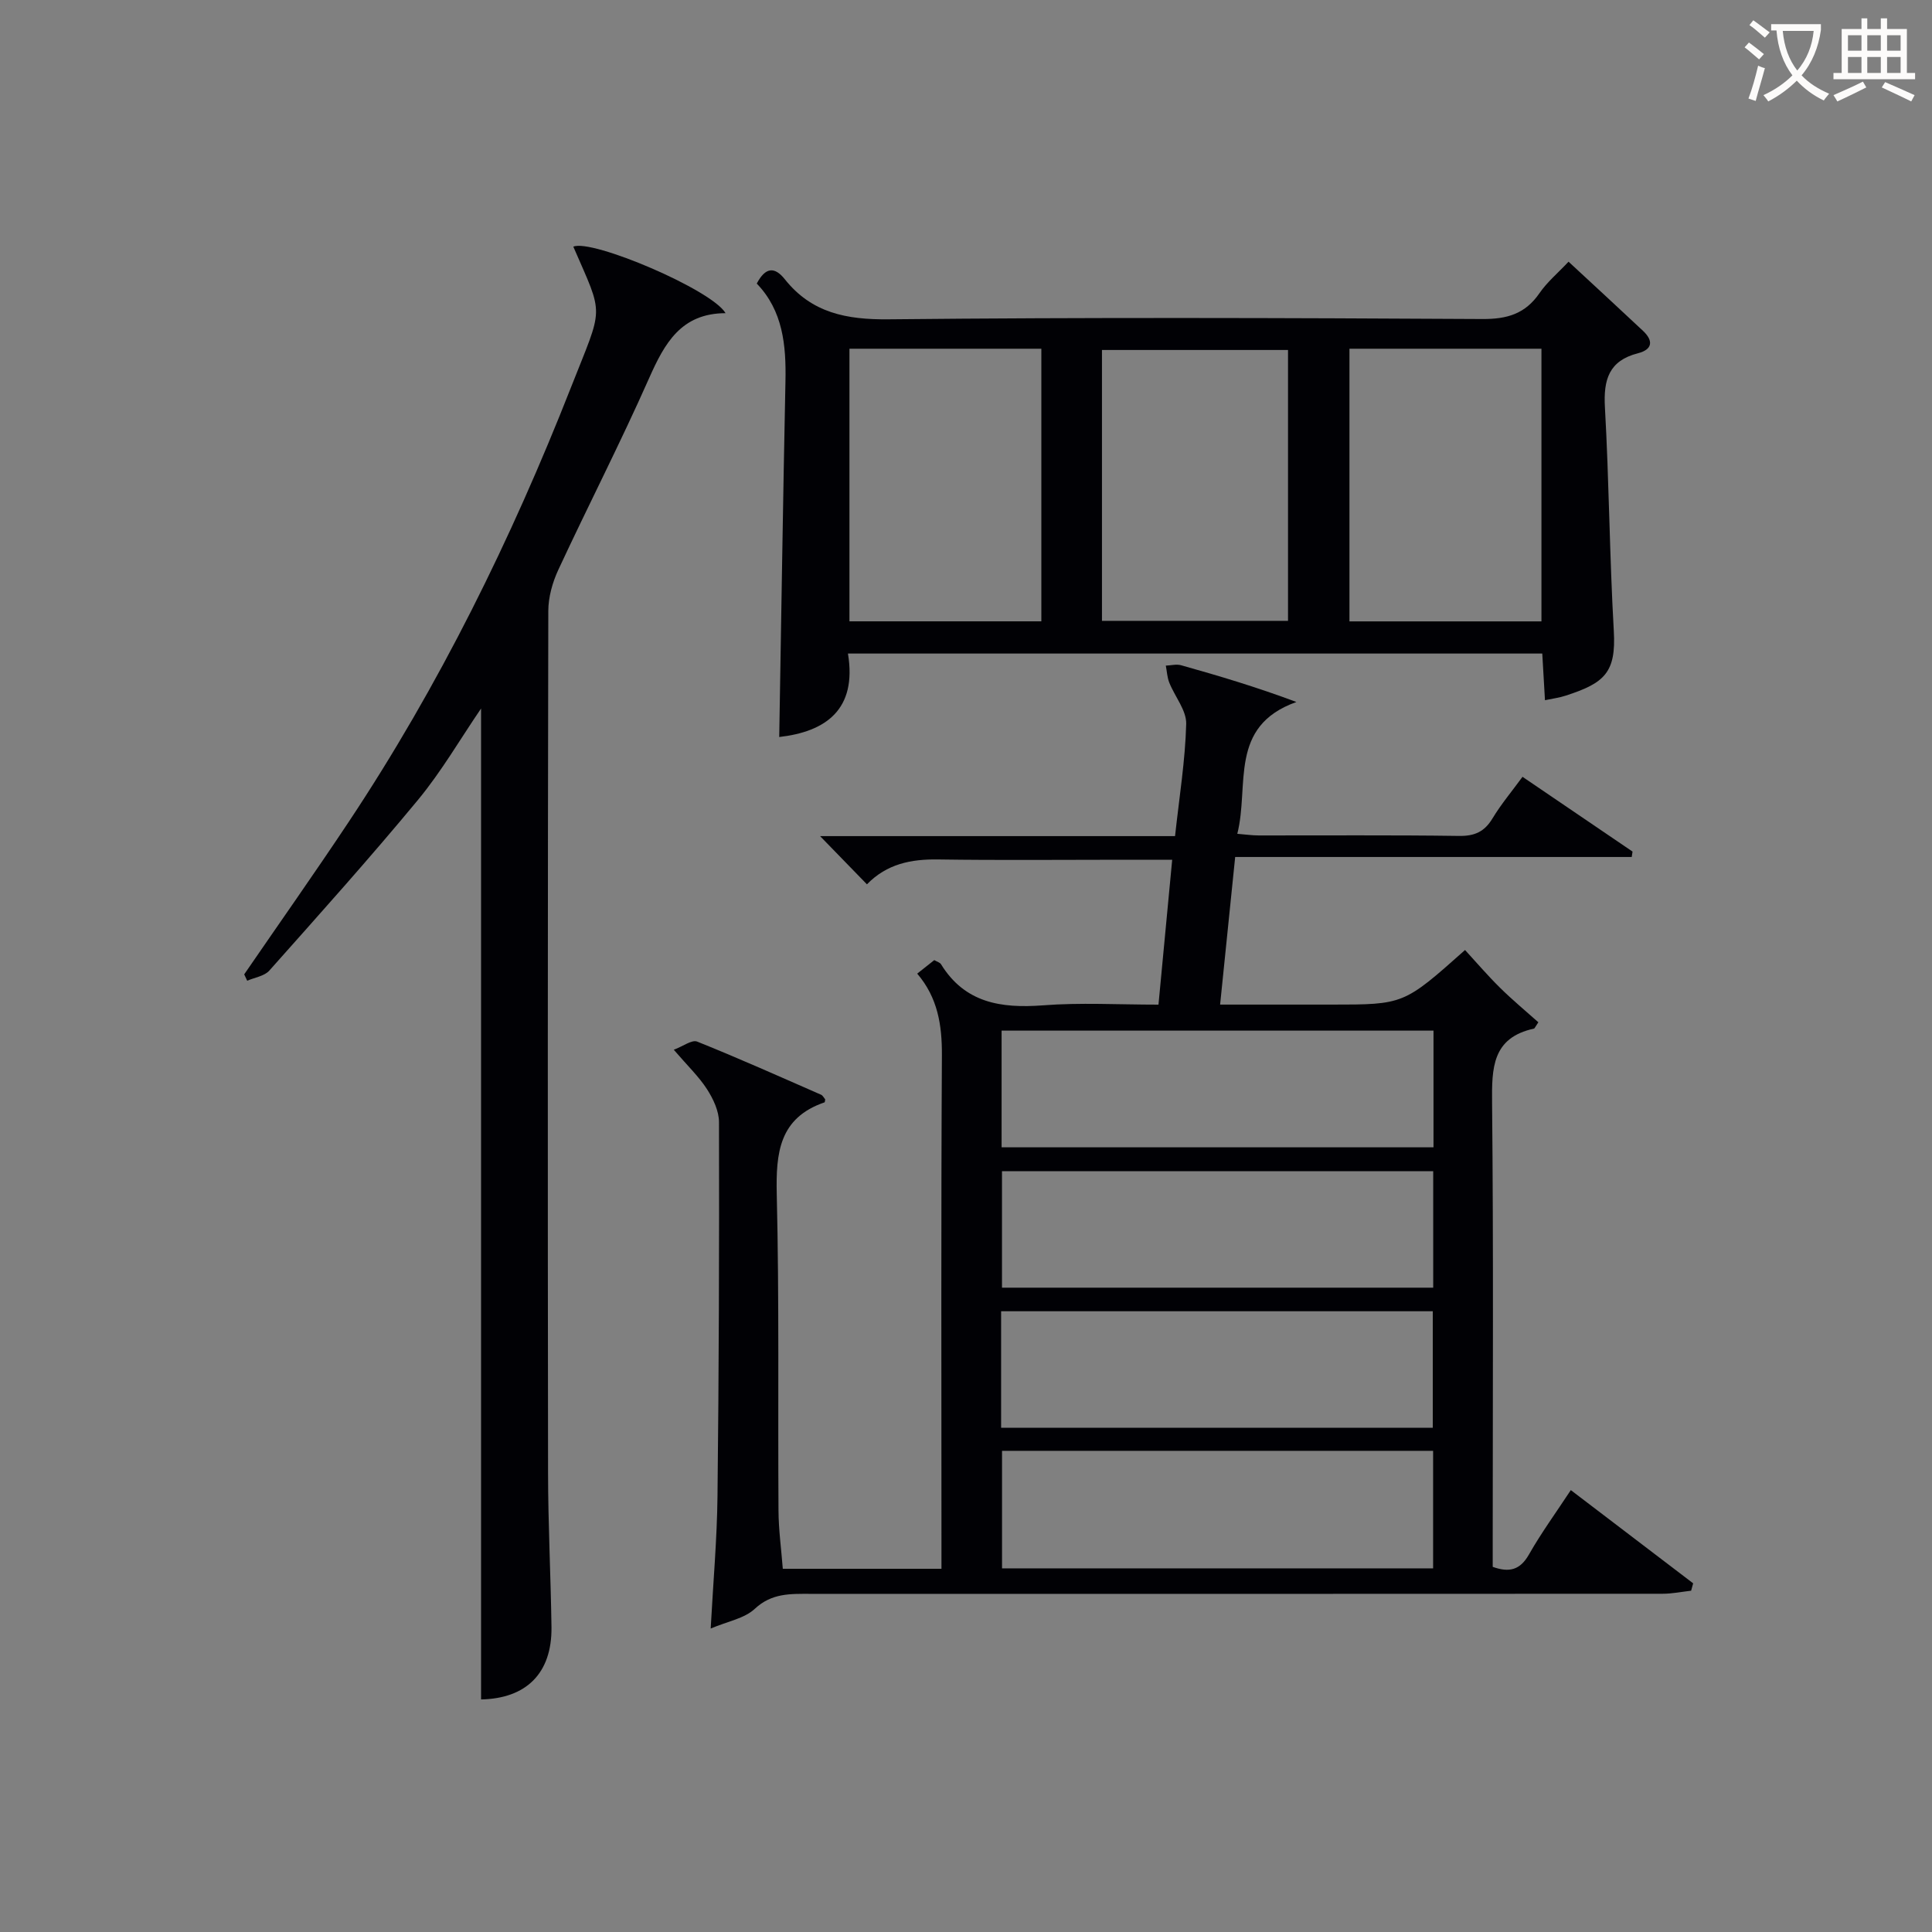
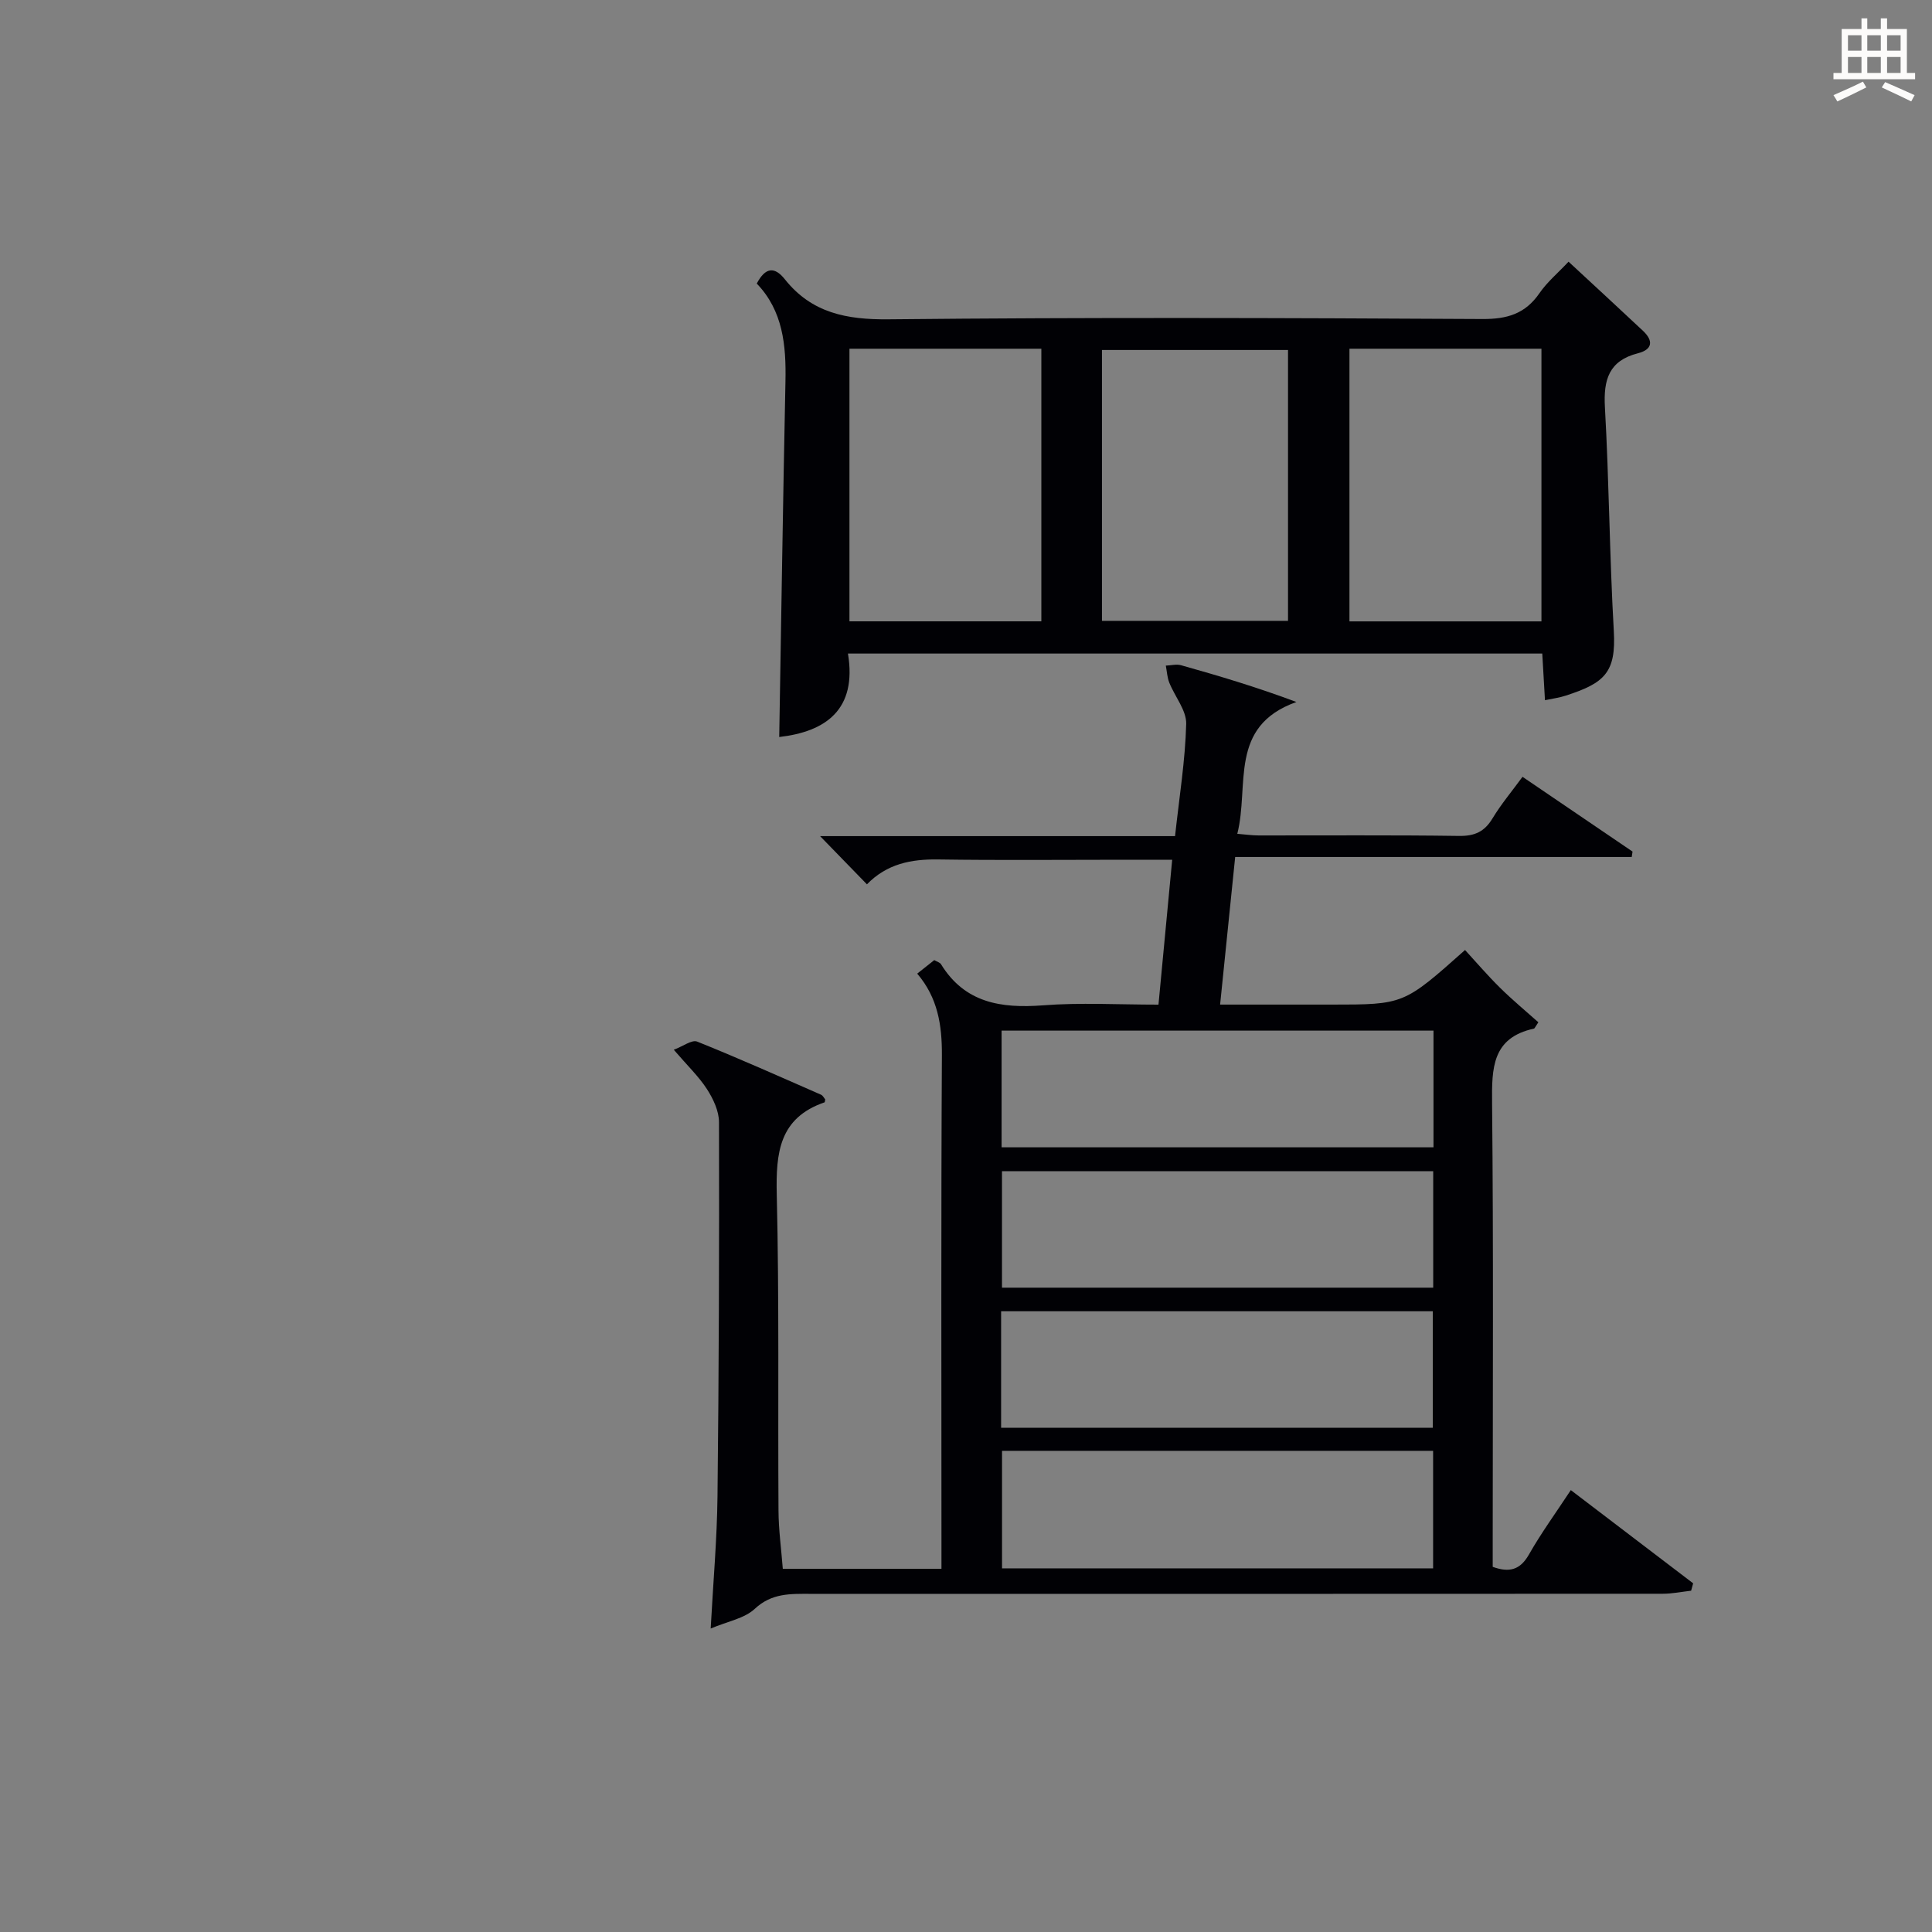
<svg xmlns="http://www.w3.org/2000/svg" enable-background="new 0 0 400 400" viewBox="0 0 400 400">
  <rect x="0" y="0" width="400" height="400" fill="#808080" stroke="none" />
  <g fill="#010105">
    <path d="m239.85 208c.97-10.2 1.87-19.79 2.84-30-3.44 0-6.73 0-10.01 0-12.83 0-25.66.13-38.49-.06-5.57-.08-10.57.91-14.7 5.15-3.14-3.23-6.12-6.3-9.7-9.98h73.49c.88-8.09 2.11-15.65 2.31-23.23.07-2.81-2.35-5.65-3.5-8.54-.44-1.1-.49-2.35-.72-3.53 1.06-.04 2.19-.35 3.16-.08 7.76 2.18 15.48 4.47 23.88 7.61-14.14 5.03-9.7 17.29-12.24 27.29 1.65.13 3.04.34 4.44.34 13.83.02 27.66-.1 41.49.1 3.22.04 5.24-.87 6.9-3.62 1.79-2.96 4.04-5.64 6.22-8.62 7.76 5.27 15.27 10.38 22.78 15.48-.06.37-.11.75-.17 1.12-27.21 0-54.42 0-82.1 0-1.07 10.48-2.06 20.18-3.12 30.56h23.06c14.96 0 14.96 0 27.65-11.3 2.38 2.59 4.72 5.33 7.28 7.85 2.57 2.53 5.37 4.85 7.9 7.11-.71 1.05-.78 1.29-.9 1.31-8.68 1.89-8.75 8.16-8.68 15.39.3 30.16.13 60.32.13 90.48v5.57c3.43 1.23 5.67.67 7.51-2.57 2.53-4.45 5.57-8.62 8.66-13.32 8.65 6.59 16.99 12.95 25.33 19.3-.14.51-.28 1.02-.42 1.53-1.96.22-3.93.63-5.89.63-58.82.03-117.64.03-176.46.02-4.12 0-7.99-.19-11.51 3.1-2.15 2.01-5.62 2.59-9.13 4.08.52-9.63 1.31-18.5 1.41-27.37.29-25.82.37-51.65.31-77.47 0-2.29-1.19-4.82-2.48-6.82-1.69-2.62-4.01-4.83-6.88-8.17 1.91-.71 3.75-2.13 4.84-1.69 8.63 3.46 17.13 7.27 25.65 11 .38.17.61.68.86.96-.06.31-.06.59-.14.62-9.38 3.22-10.09 10.43-9.89 19.06.52 21.82.22 43.65.36 65.48.02 3.94.57 7.89.89 12.03h32.85c0-2 0-3.93 0-5.85 0-33.49-.1-66.99.09-100.48.03-6.24-.85-11.9-5.11-16.89 1.28-1.01 2.41-1.91 3.53-2.8.58.34 1.18.49 1.4.86 4.94 8.01 12.41 9.15 21.04 8.51 7.78-.61 15.62-.15 23.98-.15zm56.94 5.38c-30.13 0-59.79 0-89.42 0v24.16h89.42c0-8.19 0-15.98 0-24.16zm-.06 29.11c-30.07 0-59.76 0-89.28 0v24.11h89.28c0-8.12 0-15.91 0-24.11zm-89.46 53.11h89.37c0-8.24 0-16.14 0-24.12-29.97 0-59.66 0-89.37 0zm89.44 4.78c-30.12 0-59.65 0-89.25 0v24.33h89.25c0-8.2 0-16.1 0-24.33z" />
    <path d="m319.87 144.97c-.19-3.29-.37-6.36-.56-9.66-47.92 0-95.49 0-143.75 0 1.92 11.61-4.61 16.18-14.23 17.28.42-24.49.78-49.06 1.29-73.63.16-7.5-.53-14.64-5.94-20.25 1.8-3.42 3.7-3.55 5.82-.88 5.56 6.98 12.78 8.37 21.49 8.28 40.97-.42 81.95-.29 122.92-.06 5.15.03 8.88-1.08 11.82-5.35 1.58-2.3 3.8-4.15 6.02-6.52 5.22 4.84 10.34 9.55 15.41 14.31 2.19 2.06 2 3.87-1.04 4.65-6 1.53-7.16 5.45-6.84 11.16.87 15.43.96 30.89 1.84 46.32.5 8.64-1.92 10.81-9.98 13.41-1.22.41-2.55.58-4.27.94zm-144-72.77v56.44h39.73c0-18.98 0-37.66 0-56.44-13.37 0-26.33 0-39.73 0zm103.52 0v56.45h39.75c0-18.97 0-37.64 0-56.45-13.41 0-26.37 0-39.75 0zm-51.24 56.34h38.52c0-18.97 0-37.54 0-56.08-13.04 0-25.75 0-38.52 0z" />
-     <path d="m99.6 351.85c0-68.59 0-136.78 0-205.16-4.3 6.3-8.19 13.03-13.07 18.93-9.95 12.03-20.39 23.66-30.77 35.33-1.02 1.15-3.03 1.42-4.58 2.1-.21-.44-.42-.88-.62-1.32 7.21-10.51 14.56-20.92 21.62-31.54 18.77-28.24 33.66-58.53 46.04-90 6.75-17.17 6.9-14.33.48-29.12 3.78-1.66 28.69 8.9 31.52 13.77-9.21.02-12.63 6.24-15.83 13.46-5.93 13.38-12.63 26.41-18.8 39.68-1.21 2.61-2.07 5.68-2.07 8.53-.12 59.49-.13 118.98-.05 178.47.01 10.65.56 21.29.71 31.94.1 9.55-5.26 14.75-14.58 14.93z" />
  </g>
-   <path d="m362.1 8.8c1.1.8 2.1 1.6 3.1 2.4l-1 1.1c-1.3-1.1-2.3-2-3-2.5zm1.9 4.8c.5.2.9.4 1.4.5-.6 2.3-1.3 4.5-1.9 6.8l-1.5-.5c.8-2.1 1.4-4.3 2-6.8zm-1-9.4c1.3.9 2.4 1.8 3.4 2.5l-1 1.1c-1.4-1.2-2.4-2.1-3.2-2.6zm3.7 2.2v-1.4h10.3v1.2c-.5 3.6-1.8 6.8-4 9.4 1.5 1.6 3.4 2.8 5.7 3.8-.3.4-.7.8-1.1 1.4-2.3-1.1-4.1-2.5-5.6-4.1-1.6 1.6-3.6 3.1-5.9 4.3-.3-.5-.7-.9-1-1.3 2.4-1.1 4.4-2.5 6-4.1-1.9-2.5-3-5.6-3.3-9.3h-1.1zm8.8 0h-6.4c.3 3.3 1.3 6 3 8.2 2-2.3 3.1-5.1 3.4-8.2z" fill="#fcfbfa" />
  <path d="m385.3 3.8h1.3v2.2h2.8v-2.2h1.3v2.2h4.1v9.1h1.7v1.3h-16.9v-1.3h1.7v-9.1h4.1v-2.2zm.4 13.1.7 1.2c-1.8.9-3.8 1.9-6 2.9-.2-.4-.5-.8-.8-1.3 2.3-1 4.3-1.9 6.1-2.8zm-3.1-6.4h2.8v-3.2h-2.8zm0 4.6h2.8v-3.3h-2.8zm4-4.6h2.8v-3.2h-2.8zm0 4.6h2.8v-3.3h-2.8zm3.7 1.9c2.1.9 4.1 1.8 6.1 2.7l-.7 1.3c-2.2-1.1-4.2-2-6.1-2.9zm3.2-9.7h-2.8v3.2h2.8zm-2.8 7.8h2.8v-3.3h-2.8z" fill="#fcfbfa" />
</svg>